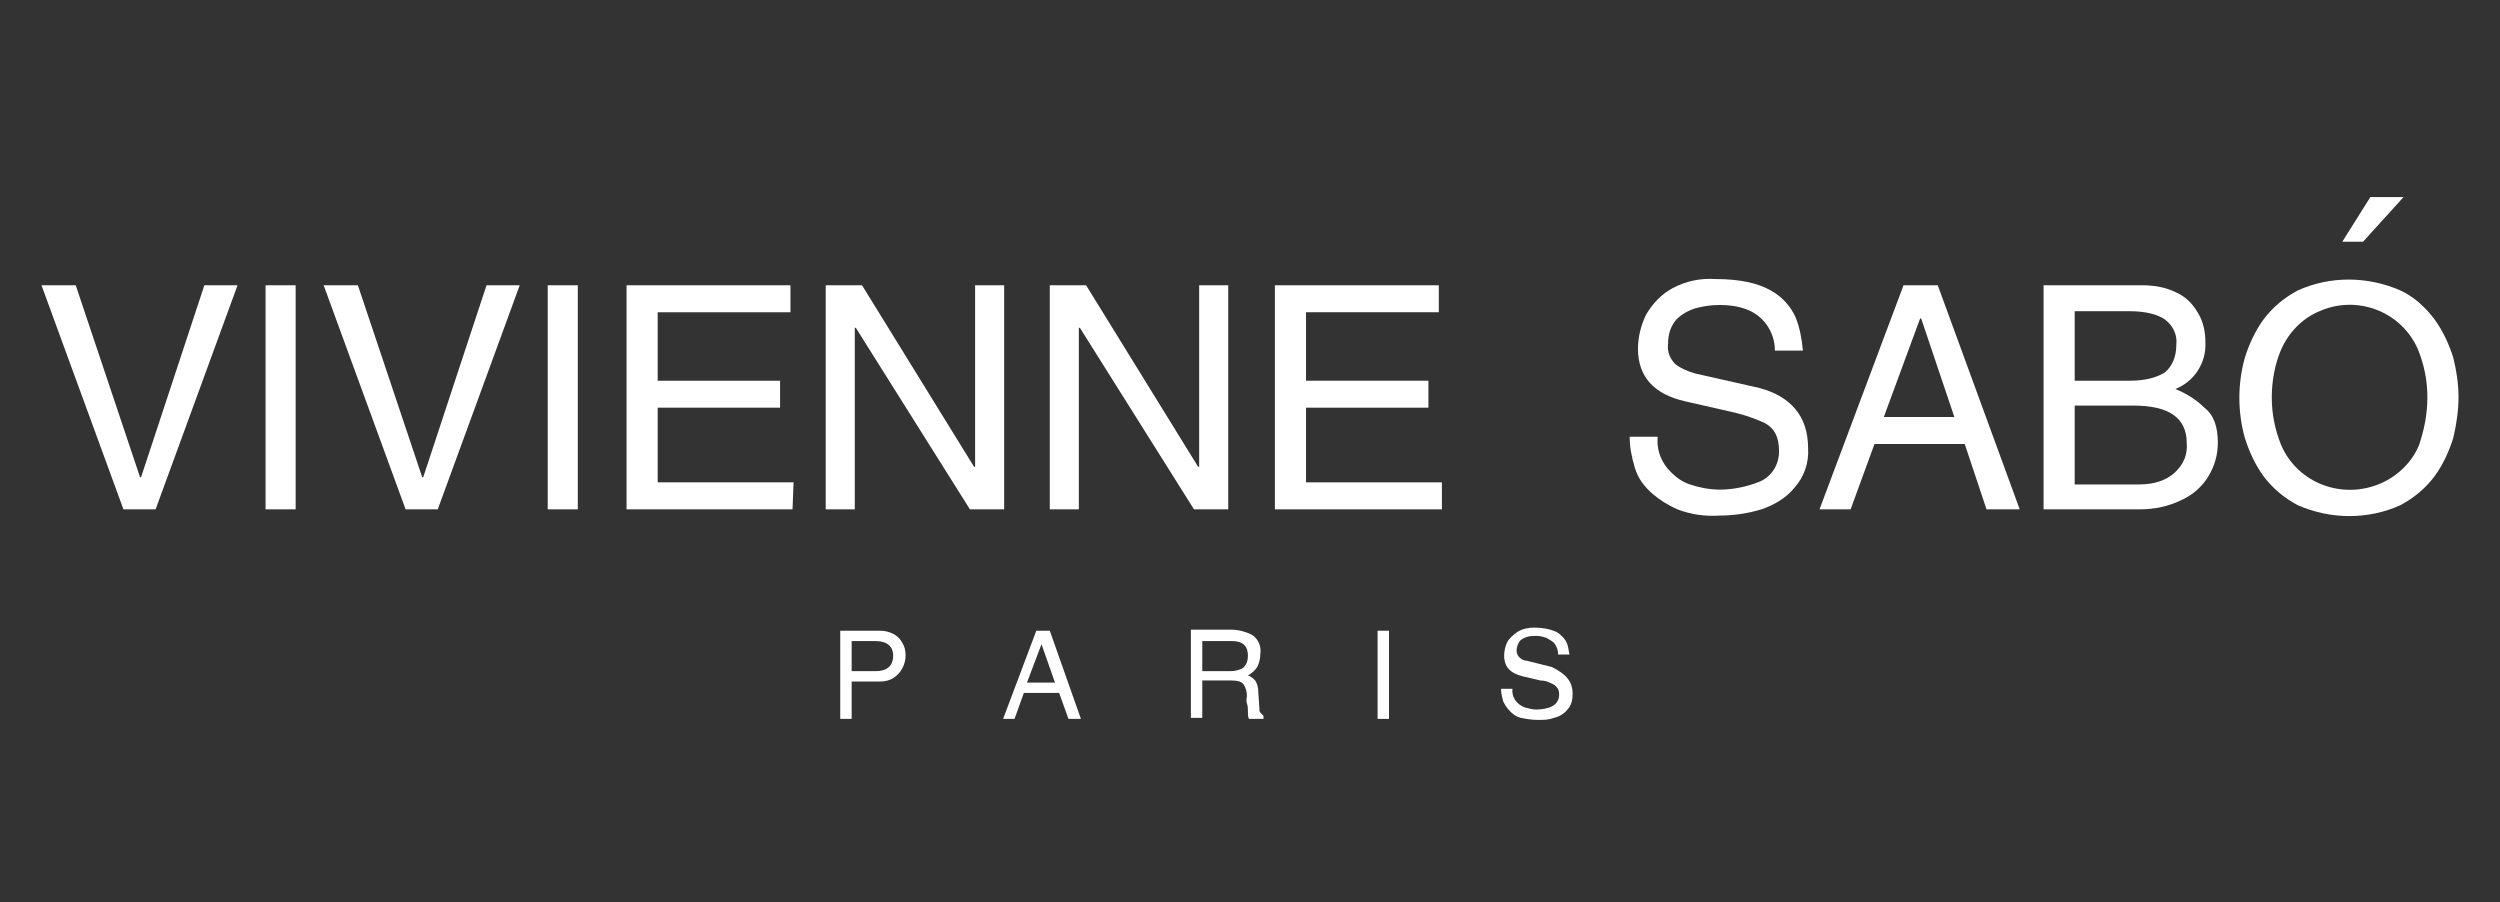
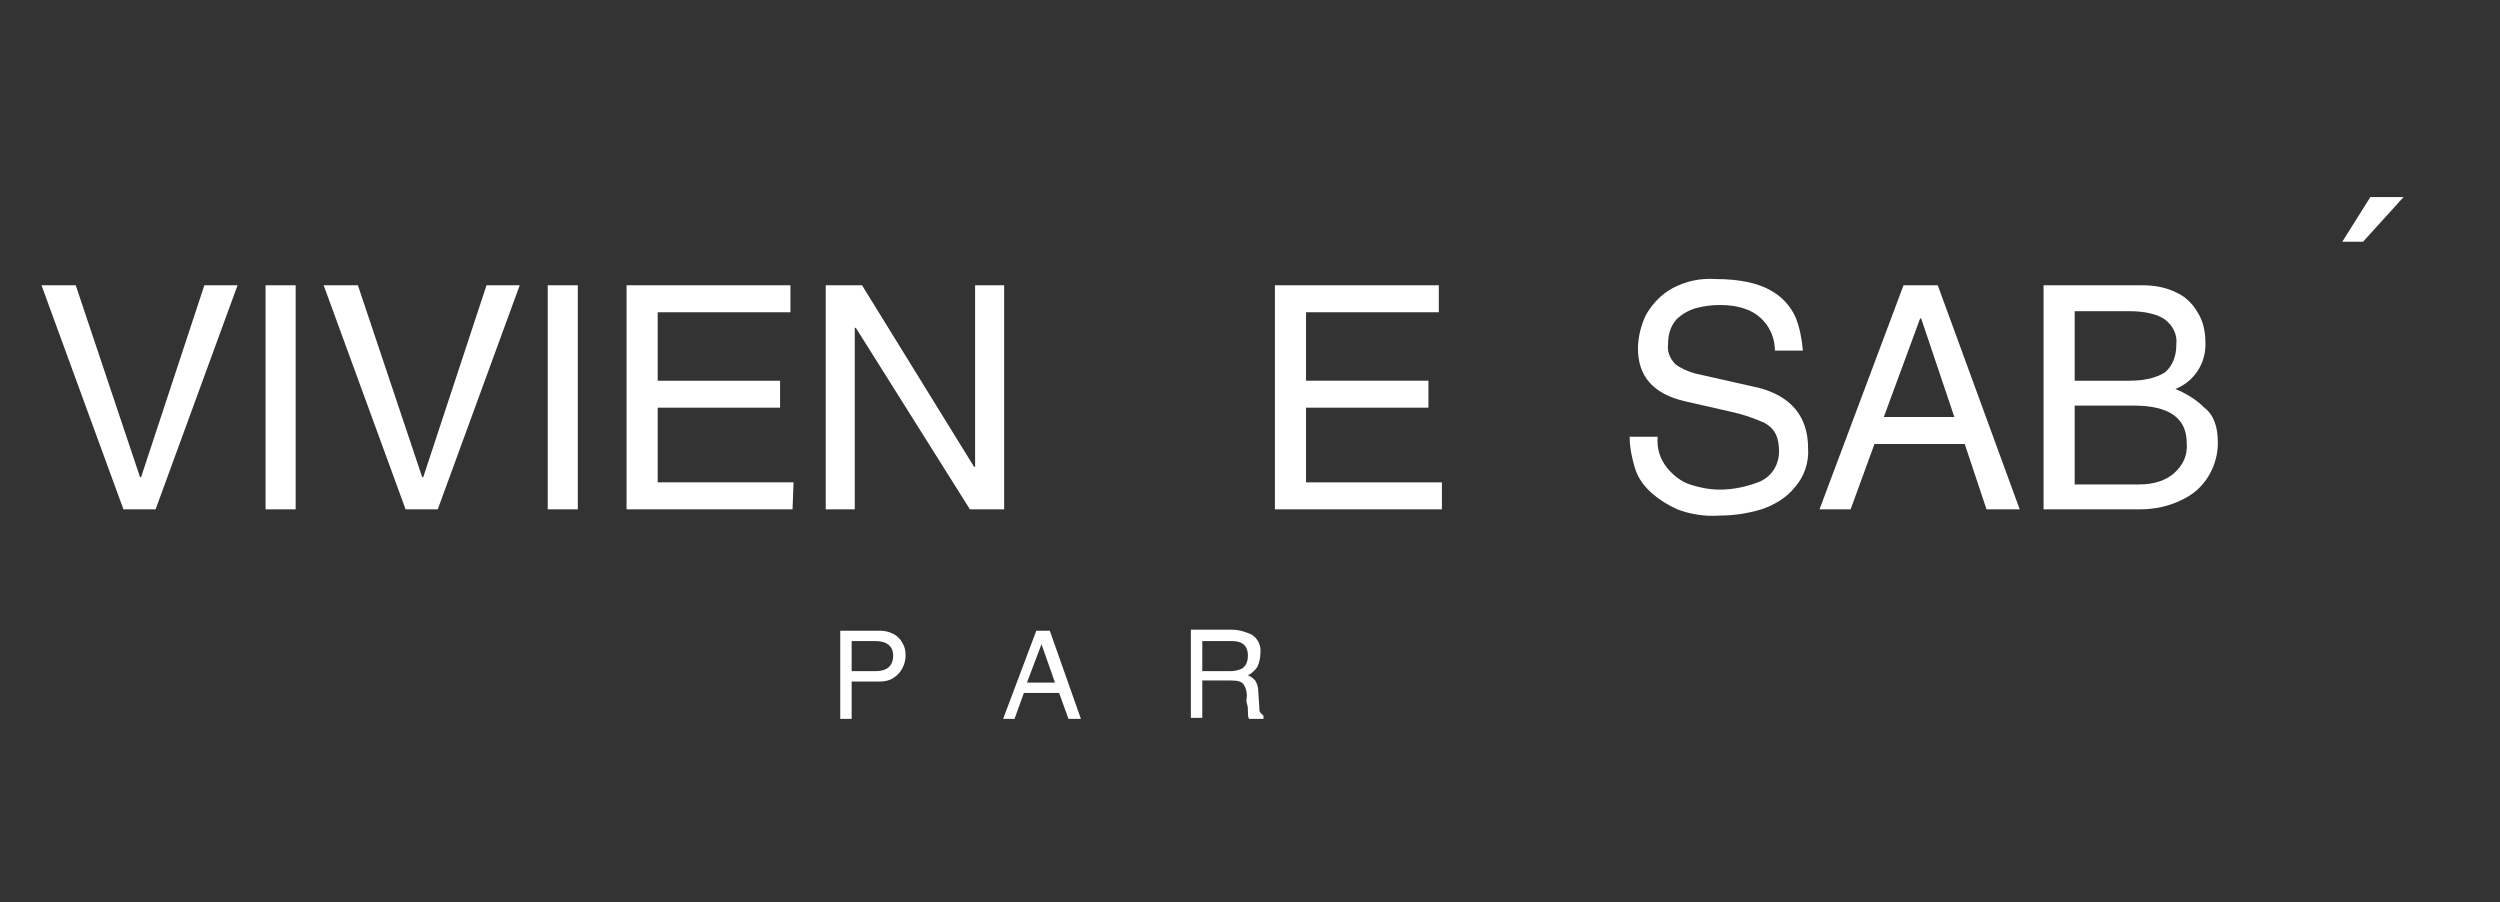
<svg xmlns="http://www.w3.org/2000/svg" width="241" height="87" viewBox="0 0 241 87" fill="none">
  <rect x="0" y="0" width="241" height="87" fill="#333333" stroke="none" />
  <path d="M22.9 27.5L15 49.1H11.9L4 27.5H7.3L13.5 46H13.6L19.7 27.5H22.9Z" fill="white" />
  <path d="M28.5 49.1H25.6V27.5H28.5V49.1Z" fill="white" />
  <path d="M50.1 27.5L42.2 49.1H39.1L31.2 27.5H34.5L40.7 46H40.8L46.9 27.5H50.1Z" fill="white" />
  <path d="M55.7 49.1H52.8V27.5H55.7V49.1Z" fill="white" />
  <path d="M76.4 49.1H60.4V27.5H76.2V30.1H63.4V36.7H75.2V39.3H63.4V46.5H76.5L76.4 49.1Z" fill="white" />
  <path d="M96.8 49.1H93.5L82.5 31.6H82.4V49.1H79.6V27.5H83.1L93.9 45H94V27.5H96.8V49.1Z" fill="white" />
-   <path d="M118.4 49.1H115.1L104.1 31.6H104V49.1H101.2V27.5H104.7L115.5 45H115.6V27.5H118.4V49.1Z" fill="white" />
  <path d="M138.9 49.1H122.9V27.5H138.7V30.1H125.9V36.7H137.7V39.3H125.9V46.5H139V49.1H138.9Z" fill="white" />
  <path d="M174.3 43.2C174.4 44.6 173.9 46 173 47C172.2 48 171 48.7 169.8 49.1C168.5 49.5 167.1 49.7 165.8 49.7C164.4 49.8 163 49.6 161.7 49.1C160.8 48.7 160 48.2 159.3 47.6C158.5 46.9 157.9 46.1 157.6 45.1C157.3 44.1 157.1 43.1 157.1 42.1H159.8C159.7 43.2 160 44.2 160.7 45.1C161.3 45.8 162 46.4 162.9 46.7C163.8 47 164.8 47.2 165.8 47.2C167.1 47.2 168.5 46.9 169.7 46.4C170.8 45.9 171.5 44.8 171.5 43.5C171.5 42.9 171.4 42.2 171.1 41.7C170.8 41.2 170.3 40.8 169.7 40.6C168.8 40.2 167.8 39.9 166.9 39.7L162.5 38.7C159.4 38 157.9 36.3 157.9 33.6C157.9 32.5 158.2 31.3 158.7 30.3C159.3 29.3 160.1 28.4 161.2 27.8C162.5 27.1 163.9 26.8 165.4 26.9C167.7 26.9 169.5 27.3 170.7 28C171.8 28.6 172.6 29.5 173.1 30.6C173.5 31.6 173.7 32.7 173.8 33.8H171.1C171.1 32 170 30.4 168.3 29.8C167.5 29.5 166.6 29.4 165.8 29.4C165 29.4 164.3 29.5 163.5 29.7C162.8 29.9 162.1 30.3 161.6 30.8C161 31.5 160.8 32.3 160.8 33.2C160.7 33.9 161 34.6 161.5 35.1C162 35.5 162.7 35.8 163.4 36L169.6 37.4C172.6 38.2 174.3 40.1 174.3 43.2Z" fill="white" />
  <path d="M194.7 49.1H191.5L189.4 42.8H180.7L178.4 49.1H175.4L183.5 27.5H186.8L194.7 49.1ZM188.4 40.2L185.2 30.7H185.1L181.6 40.2H188.4Z" fill="white" />
  <path d="M213.8 42.7C213.8 43.8 213.5 44.9 212.9 45.9C212.3 46.9 211.4 47.7 210.3 48.2C209.1 48.8 207.7 49.1 206.3 49.1H197V27.5H206.5C207.7 27.5 208.8 27.7 209.8 28.2C210.7 28.6 211.4 29.3 211.9 30.2C212.4 31 212.6 32 212.6 33C212.7 35 211.5 36.8 209.7 37.5C210.7 37.9 211.7 38.5 212.5 39.3C213.4 40 213.8 41.1 213.8 42.7ZM209.8 33.2C209.9 32.3 209.5 31.4 208.7 30.8C208 30.3 206.8 30 205.3 30H200V36.7H205.3C206.8 36.7 207.9 36.4 208.7 35.9C209.4 35.3 209.8 34.4 209.8 33.2ZM210.8 42.7C210.8 40.3 209.1 39.1 205.7 39.1H200V46.7H206.2C207.7 46.7 208.8 46.3 209.6 45.6C210.5 44.8 210.9 43.8 210.8 42.7Z" fill="white" />
-   <path d="M237 38.3C237 39.6 236.8 40.9 236.5 42.2C236.1 43.5 235.5 44.8 234.7 45.9C233.8 47.1 232.7 48 231.4 48.7C228.3 50.1 224.7 50.1 221.5 48.7C220.2 48 219.1 47.1 218.2 45.9C217.4 44.8 216.8 43.5 216.4 42.2C215.7 39.7 215.7 37 216.4 34.5C216.8 33.2 217.4 31.9 218.2 30.8C219.1 29.6 220.2 28.7 221.5 28C224.6 26.6 228.2 26.6 231.4 28C232.7 28.6 233.8 29.6 234.7 30.8C235.5 31.9 236.1 33.2 236.5 34.5C236.8 35.7 237 37 237 38.3ZM234 38.3C234 36.7 233.7 35.2 233.1 33.7C231.5 30 227.2 28.4 223.6 30C221.9 30.7 220.6 32.1 219.9 33.7C219.3 35.1 219 36.7 219 38.3C219 39.9 219.3 41.4 219.9 42.9C221.5 46.6 225.8 48.2 229.5 46.6C231.1 45.9 232.5 44.6 233.2 42.9C233.7 41.4 234 39.9 234 38.3Z" fill="white" />
  <path d="M87.3 63.2C87.3 63.6 87.2 64 87 64.4C86.8 64.8 86.5 65.1 86.2 65.3C85.8 65.6 85.3 65.7 84.8 65.7H82.1V69.3H81V60.8H84.8C85.3 60.8 85.7 60.9 86.1 61.1C86.5 61.3 86.8 61.6 87 62C87.2 62.3 87.3 62.7 87.3 63.2ZM86.1 63.2C86.1 62.3 85.5 61.8 84.4 61.8H82.1V64.7H84.4C85.5 64.7 86.1 64.2 86.1 63.2Z" fill="white" />
  <path d="M104.2 69.3H103L102.1 66.8H98.7L97.8 69.3H96.7L99.9 60.8H101.2L104.2 69.3ZM101.7 65.8L100.4 62.1L99 65.8H101.7Z" fill="white" />
  <path d="M121.8 69.3H120.4C120.3 69.1 120.3 68.9 120.3 68.6C120.3 68.3 120.3 68.1 120.2 67.8C120.1 67.5 120.2 67.3 120.2 67.1C120.2 66.7 120.1 66.3 119.9 66C119.7 65.7 119.3 65.6 118.7 65.6H115.9V69.2H114.8V60.7H118.7C119.4 60.7 120.1 60.9 120.7 61.2C121.3 61.6 121.6 62.3 121.5 63C121.5 63.4 121.4 63.9 121.2 64.3C121 64.6 120.7 64.9 120.3 65.1C120.6 65.2 120.8 65.4 121 65.6C121.2 65.9 121.3 66.3 121.3 66.7L121.4 68.2C121.4 68.4 121.4 68.6 121.5 68.7C121.6 68.8 121.7 68.9 121.8 69V69.3ZM120.3 63.2C120.3 62.3 119.8 61.8 118.8 61.8H115.9V64.7H118.6C119 64.7 119.5 64.6 119.8 64.4C120.2 64.1 120.3 63.6 120.3 63.2Z" fill="white" />
-   <path d="M133.9 69.3H132.8V60.8H133.9V69.3Z" fill="white" />
-   <path d="M151.6 66.9C151.6 67.4 151.5 68 151.1 68.4C150.8 68.8 150.3 69.1 149.8 69.2C149.3 69.4 148.8 69.4 148.2 69.4C147.7 69.4 147.1 69.3 146.6 69.2C146.2 69.1 145.9 68.9 145.6 68.6C145.3 68.3 145.1 68 144.9 67.6C144.8 67.2 144.7 66.8 144.7 66.4H145.8C145.7 67.2 146.2 67.9 147 68.2C147.4 68.3 147.7 68.4 148.1 68.4C148.6 68.4 149.2 68.3 149.6 68.1C150 67.9 150.3 67.5 150.3 67C150.3 66.8 150.3 66.5 150.1 66.3C150 66.1 149.8 66 149.6 65.9C149.2 65.7 148.9 65.6 148.5 65.6L146.8 65.2C145.6 64.9 145 64.3 145 63.2C145 62.8 145.1 62.3 145.3 61.9C145.5 61.5 145.9 61.2 146.3 60.9C146.8 60.6 147.4 60.5 147.9 60.5C148.6 60.5 149.3 60.6 150 60.9C150.4 61.1 150.8 61.5 151 61.9C151.2 62.3 151.2 62.7 151.3 63.1H150.2C150.2 62.7 150.1 62.4 149.9 62.1C149.7 61.8 149.4 61.7 149.1 61.5C148.8 61.4 148.5 61.3 148.1 61.3C147.8 61.3 147.5 61.3 147.2 61.4C146.9 61.5 146.7 61.6 146.5 61.8C146.3 62.1 146.2 62.4 146.2 62.7C146.2 63 146.3 63.2 146.5 63.4C146.7 63.6 147 63.7 147.2 63.7L149.6 64.3C151 65 151.6 65.7 151.6 66.9Z" fill="white" />
  <path d="M231.7 19L227.8 23.3H225.8L228.5 19H231.7Z" fill="white" />
</svg>